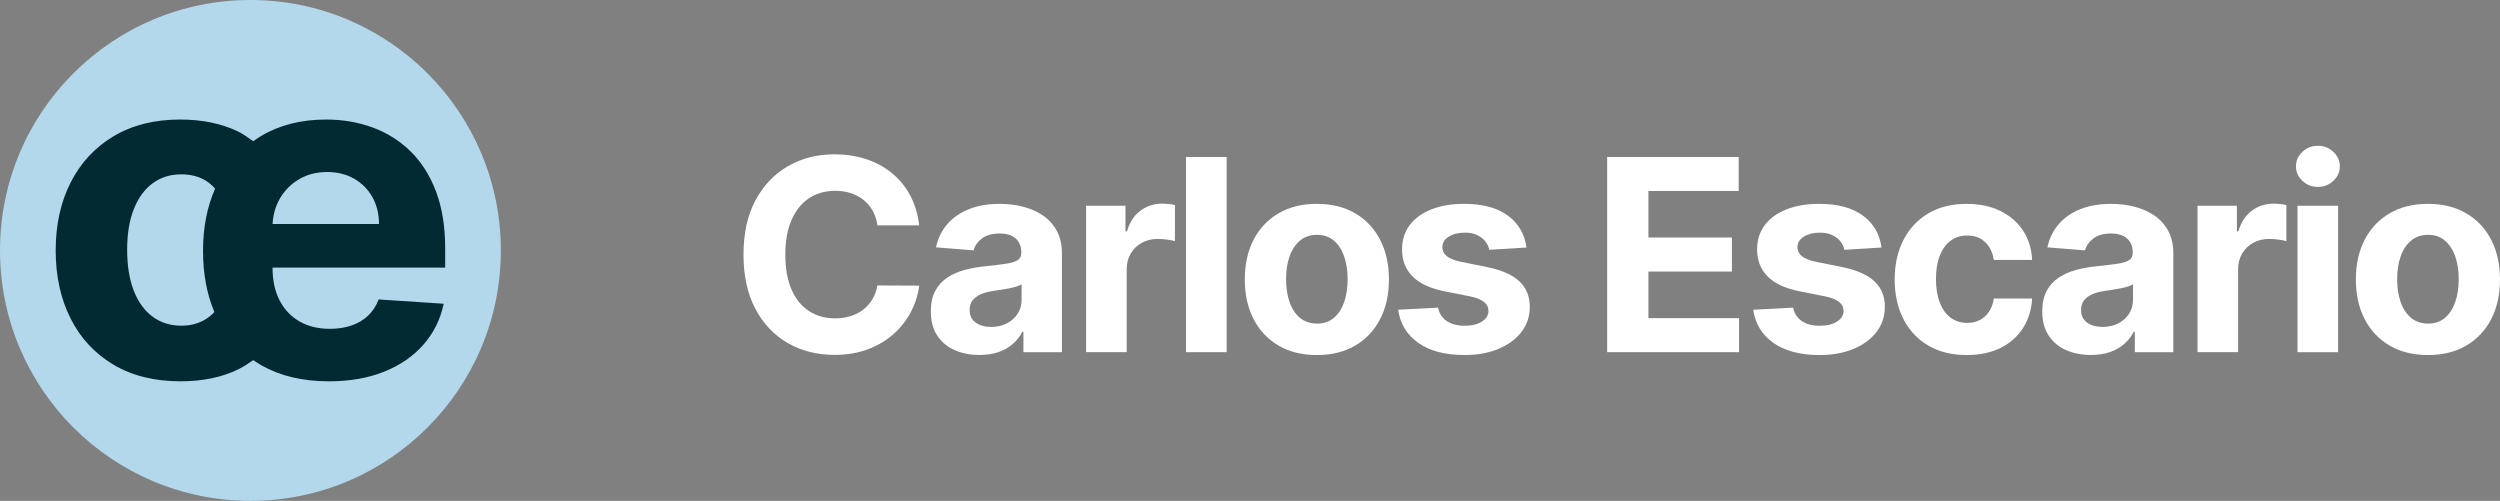
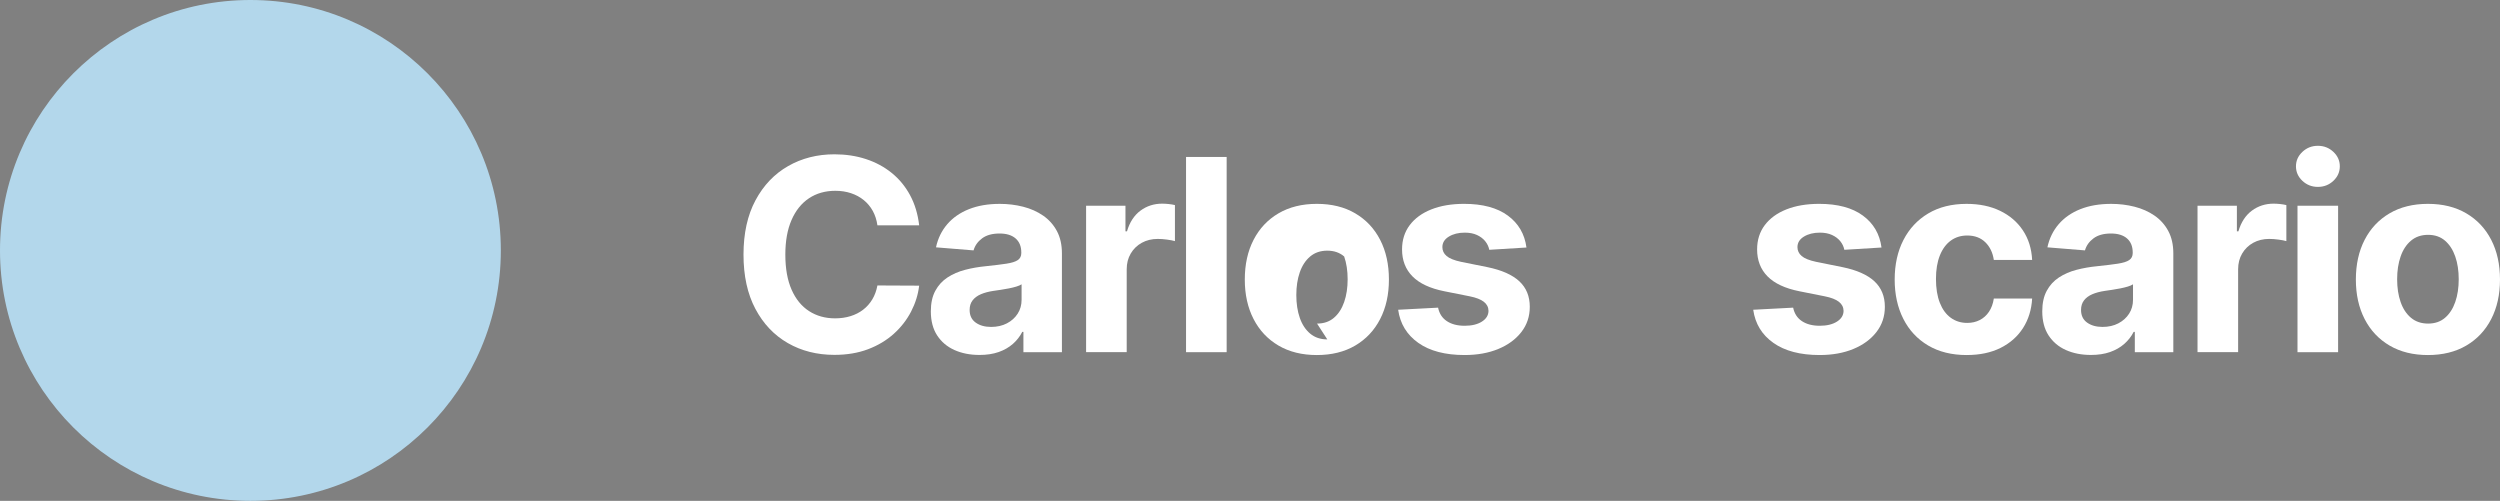
<svg xmlns="http://www.w3.org/2000/svg" version="1.1" viewBox="0 0 333.586 66.831">
  <rect x="0" y="0" width="333.586" height="66.831" fill="#808080" stroke="none" />
  <defs>
    <style>
      .cls-1 {
        fill: #fff;
      }

      .cls-2 {
        fill: #012a32;
      }

      .cls-3 {
        fill: #b3d7eb;
      }
    </style>
  </defs>
  <g>
    <g id="Capa_1">
      <g>
        <path class="cls-1" d="M122.648,30.064h-5.571c-.102-.721-.31-1.363-.623-1.927-.314-.564-.717-1.045-1.208-1.444-.492-.398-1.058-.703-1.698-.916-.64-.212-1.334-.318-2.08-.318-1.348,0-2.523.333-3.523.998-1.0.666-1.776,1.633-2.327,2.9-.551,1.268-.827,2.805-.827,4.611,0,1.857.277,3.417.833,4.681.555,1.263,1.333,2.217,2.334,2.862,1.0.645,2.158.967,3.472.967.738,0,1.422-.097,2.054-.293.632-.194,1.194-.481,1.685-.858.492-.377.901-.838,1.227-1.38.326-.542.553-1.162.681-1.857l5.571.026c-.144,1.196-.502,2.346-1.075,3.453-.573,1.107-1.34,2.095-2.302,2.964-.963.869-2.107,1.556-3.434,2.061-1.327.504-2.826.757-4.496.757-2.323,0-4.399-.525-6.226-1.577-1.827-1.052-3.269-2.574-4.324-4.566-1.056-1.992-1.583-4.405-1.583-7.237,0-2.84.534-5.257,1.603-7.25,1.068-1.993,2.518-3.513,4.35-4.56,1.831-1.047,3.892-1.571,6.181-1.571,1.509,0,2.91.212,4.204.636,1.293.424,2.44,1.041,3.44,1.851,1.0.809,1.817,1.8,2.448,2.97.632,1.17,1.037,2.51,1.214,4.019Z" />
        <path class="cls-1" d="M130.693,47.362c-1.247,0-2.358-.219-3.333-.655-.975-.437-1.745-1.085-2.308-1.946s-.846-1.935-.846-3.224c0-1.085.199-1.997.598-2.735.398-.738.941-1.331,1.628-1.781.687-.449,1.469-.789,2.347-1.018.878-.229,1.8-.39,2.767-.483,1.136-.119,2.052-.231,2.747-.337.695-.106,1.2-.264,1.513-.477.314-.212.471-.525.471-.941v-.076c0-.805-.252-1.428-.757-1.87-.505-.441-1.219-.661-2.143-.661-.975,0-1.751.215-2.328.643s-.958.964-1.144,1.609l-5.011-.407c.254-1.187.755-2.215,1.501-3.084.746-.869,1.711-1.539,2.894-2.01,1.183-.471,2.554-.706,4.115-.706,1.085,0,2.126.127,3.123.381.996.255,1.882.649,2.658,1.183s1.388,1.219,1.838,2.054.674,1.833.674,2.995v13.177h-5.138v-2.709h-.153c-.314.61-.733,1.147-1.259,1.609-.526.462-1.157.823-1.895,1.081-.738.258-1.59.388-2.557.388ZM132.245,43.623c.797,0,1.501-.159,2.111-.477.611-.318,1.089-.748,1.437-1.291.348-.543.521-1.158.521-1.844v-2.073c-.17.111-.401.21-.693.299-.293.089-.621.17-.986.242-.365.072-.729.135-1.094.19s-.695.104-.992.146c-.636.094-1.192.242-1.666.445-.475.204-.844.477-1.107.82s-.394.769-.394,1.278c0,.738.269,1.3.807,1.685.538.386,1.223.579,2.054.579Z" />
        <path class="cls-1" d="M144.923,46.993v-19.537h5.253v3.409h.204c.356-1.212.954-2.13,1.793-2.754.84-.623,1.806-.935,2.9-.935.271,0,.564.017.877.05.314.034.589.081.827.14v4.808c-.254-.076-.606-.144-1.056-.204-.449-.059-.861-.089-1.234-.089-.797,0-1.507.172-2.13.515s-1.115.82-1.476,1.431c-.361.61-.54,1.314-.54,2.111v11.053h-5.418Z" />
        <path class="cls-1" d="M163.677,20.944v26.049h-5.418v-26.049h5.418Z" />
-         <path class="cls-1" d="M175.714,47.375c-1.976,0-3.682-.422-5.119-1.266-1.437-.843-2.546-2.022-3.326-3.536-.78-1.514-1.17-3.271-1.17-5.272,0-2.018.39-3.784,1.17-5.297.78-1.514,1.889-2.692,3.326-3.536,1.437-.843,3.143-1.266,5.119-1.266s3.682.422,5.12,1.266c1.437.844,2.546,2.022,3.326,3.536.78,1.513,1.17,3.279,1.17,5.297,0,2.001-.39,3.758-1.17,5.272-.78,1.513-1.889,2.692-3.326,3.536-1.437.844-3.144,1.266-5.12,1.266ZM175.74,43.177c.899,0,1.649-.256,2.251-.77.602-.513,1.058-1.214,1.367-2.105s.464-1.903.464-3.04c0-1.136-.155-2.15-.464-3.04s-.765-1.594-1.367-2.111c-.602-.517-1.353-.776-2.251-.776-.908,0-1.668.259-2.283.776-.615.517-1.077,1.221-1.387,2.111s-.464,1.904-.464,3.04c0,1.136.155,2.15.464,3.04s.772,1.592,1.387,2.105c.615.513,1.375.77,2.283.77Z" />
+         <path class="cls-1" d="M175.714,47.375c-1.976,0-3.682-.422-5.119-1.266-1.437-.843-2.546-2.022-3.326-3.536-.78-1.514-1.17-3.271-1.17-5.272,0-2.018.39-3.784,1.17-5.297.78-1.514,1.889-2.692,3.326-3.536,1.437-.843,3.143-1.266,5.119-1.266s3.682.422,5.12,1.266c1.437.844,2.546,2.022,3.326,3.536.78,1.513,1.17,3.279,1.17,5.297,0,2.001-.39,3.758-1.17,5.272-.78,1.513-1.889,2.692-3.326,3.536-1.437.844-3.144,1.266-5.12,1.266ZM175.74,43.177c.899,0,1.649-.256,2.251-.77.602-.513,1.058-1.214,1.367-2.105s.464-1.903.464-3.04c0-1.136-.155-2.15-.464-3.04c-.602-.517-1.353-.776-2.251-.776-.908,0-1.668.259-2.283.776-.615.517-1.077,1.221-1.387,2.111s-.464,1.904-.464,3.04c0,1.136.155,2.15.464,3.04s.772,1.592,1.387,2.105c.615.513,1.375.77,2.283.77Z" />
        <path class="cls-1" d="M203.681,33.027l-4.96.305c-.085-.423-.267-.807-.547-1.151-.28-.344-.647-.619-1.1-.827s-.994-.312-1.622-.312c-.84,0-1.548.176-2.124.528-.577.352-.865.82-.865,1.406,0,.466.186.861.56,1.183.373.322,1.013.581,1.92.776l3.536.713c1.899.39,3.315,1.017,4.248,1.882.933.865,1.399,2.001,1.399,3.409,0,1.28-.375,2.404-1.126,3.37-.751.967-1.777,1.719-3.078,2.257-1.302.539-2.8.808-4.496.808-2.586,0-4.645-.54-6.175-1.622-1.531-1.081-2.427-2.554-2.69-4.42l5.329-.28c.161.789.551,1.389,1.17,1.8.619.411,1.412.617,2.378.617.95,0,1.715-.185,2.296-.554.581-.369.875-.846.884-1.431-.009-.492-.216-.897-.623-1.214-.407-.318-1.035-.562-1.882-.731l-3.383-.674c-1.908-.381-3.326-1.043-4.255-1.984s-1.393-2.141-1.393-3.599c0-1.255.341-2.336,1.024-3.244.683-.907,1.645-1.607,2.887-2.099,1.242-.492,2.698-.738,4.369-.738,2.468,0,4.411.521,5.832,1.564,1.42,1.043,2.249,2.463,2.487,4.261Z" />
-         <path class="cls-1" d="M214.45,46.993v-26.049h17.552v4.541h-12.045v6.207h11.142v4.541h-11.142v6.22h12.096v4.541h-17.603Z" />
        <path class="cls-1" d="M251.06,33.027l-4.96.305c-.085-.423-.267-.807-.547-1.151-.279-.344-.647-.619-1.1-.827-.454-.208-.994-.312-1.622-.312-.839,0-1.548.176-2.124.528s-.865.82-.865,1.406c0,.466.186.861.559,1.183.373.322,1.013.581,1.921.776l3.536.713c1.899.39,3.315,1.017,4.248,1.882.932.865,1.399,2.001,1.399,3.409,0,1.28-.375,2.404-1.126,3.37s-1.776,1.719-3.078,2.257c-1.302.539-2.8.808-4.496.808-2.587,0-4.645-.54-6.175-1.622-1.531-1.081-2.428-2.554-2.691-4.42l5.329-.28c.161.789.551,1.389,1.17,1.8.619.411,1.412.617,2.378.617.949,0,1.715-.185,2.296-.554.581-.369.875-.846.883-1.431-.008-.492-.216-.897-.623-1.214-.407-.318-1.034-.562-1.882-.731l-3.384-.674c-1.907-.381-3.326-1.043-4.254-1.984-.928-.941-1.393-2.141-1.393-3.599,0-1.255.341-2.336,1.024-3.244.683-.907,1.645-1.607,2.887-2.099s2.699-.738,4.369-.738c2.467,0,4.411.521,5.831,1.564s2.249,2.463,2.486,4.261Z" />
        <path class="cls-1" d="M262.432,47.375c-2.002,0-3.72-.426-5.158-1.278-1.437-.852-2.54-2.037-3.307-3.555-.768-1.517-1.151-3.264-1.151-5.24,0-2.001.388-3.759,1.164-5.272.776-1.513,1.881-2.696,3.314-3.549,1.432-.852,3.137-1.278,5.113-1.278,1.704,0,3.197.31,4.477.929,1.28.619,2.294,1.488,3.04,2.607.746,1.119,1.158,2.434,1.234,3.943h-5.113c-.144-.975-.524-1.762-1.138-2.36-.615-.598-1.418-.897-2.41-.897-.84,0-1.571.227-2.194.68s-1.109,1.113-1.457,1.978c-.348.865-.521,1.912-.521,3.141,0,1.246.172,2.306.515,3.179.344.874.829,1.539,1.457,1.997s1.361.687,2.201.687c.618,0,1.176-.127,1.672-.382.496-.254.907-.625,1.234-1.113.326-.487.54-1.075.642-1.761h5.113c-.085,1.492-.49,2.804-1.214,3.937-.725,1.132-1.724,2.016-2.996,2.652-1.272.636-2.777.954-4.515.954Z" />
        <path class="cls-1" d="M278.995,47.362c-1.247,0-2.357-.219-3.333-.655s-1.745-1.085-2.308-1.946-.846-1.935-.846-3.224c0-1.085.199-1.997.598-2.735.398-.738.941-1.331,1.628-1.781.687-.449,1.469-.789,2.346-1.018s1.8-.39,2.766-.483c1.136-.119,2.052-.231,2.747-.337.695-.106,1.2-.264,1.514-.477.313-.212.47-.525.47-.941v-.076c0-.805-.252-1.428-.757-1.87-.505-.441-1.219-.661-2.143-.661-.975,0-1.751.215-2.327.643-.577.428-.959.964-1.145,1.609l-5.011-.407c.254-1.187.754-2.215,1.501-3.084s1.711-1.539,2.894-2.01c1.183-.471,2.555-.706,4.114-.706,1.085,0,2.126.127,3.123.381.996.255,1.883.649,2.658,1.183s1.388,1.219,1.838,2.054c.449.835.674,1.833.674,2.995v13.177h-5.138v-2.709h-.153c-.314.61-.734,1.147-1.259,1.609-.526.462-1.158.823-1.895,1.081-.738.258-1.59.388-2.556.388ZM280.547,43.623c.797,0,1.501-.159,2.111-.477.61-.318,1.089-.748,1.437-1.291s.521-1.158.521-1.844v-2.073c-.169.111-.4.21-.693.299-.293.089-.621.17-.986.242-.365.072-.729.135-1.094.19-.364.055-.695.104-.992.146-.636.094-1.192.242-1.667.445-.474.204-.843.477-1.106.82-.263.344-.395.769-.395,1.278,0,.738.269,1.3.808,1.685.539.386,1.223.579,2.054.579Z" />
        <path class="cls-1" d="M293.225,46.993v-19.537h5.253v3.409h.203c.356-1.212.954-2.13,1.793-2.754.84-.623,1.807-.935,2.9-.935.271,0,.564.017.878.05.314.034.589.081.827.14v4.808c-.254-.076-.606-.144-1.056-.204-.449-.059-.861-.089-1.233-.089-.797,0-1.508.172-2.131.515s-1.115.82-1.476,1.431-.54,1.314-.54,2.111v11.053h-5.418Z" />
        <path class="cls-1" d="M309.287,24.938c-.806,0-1.494-.269-2.067-.808-.573-.539-.859-1.185-.859-1.94,0-.746.286-1.388.859-1.927.573-.539,1.261-.808,2.067-.808.805,0,1.494.269,2.066.808.573.539.859,1.181.859,1.927,0,.754-.286,1.401-.859,1.94-.572.539-1.261.808-2.066.808ZM306.565,46.993v-19.537h5.418v19.537h-5.418Z" />
        <path class="cls-1" d="M323.97,47.375c-1.976,0-3.682-.422-5.12-1.266-1.437-.843-2.546-2.022-3.326-3.536-.78-1.514-1.17-3.271-1.17-5.272,0-2.018.39-3.784,1.17-5.297.78-1.514,1.889-2.692,3.326-3.536,1.437-.843,3.144-1.266,5.12-1.266,1.975,0,3.682.422,5.119,1.266,1.438.844,2.546,2.022,3.326,3.536.78,1.513,1.17,3.279,1.17,5.297,0,2.001-.39,3.758-1.17,5.272-.78,1.513-1.889,2.692-3.326,3.536-1.437.844-3.144,1.266-5.119,1.266ZM323.995,43.177c.899,0,1.649-.256,2.251-.77.602-.513,1.058-1.214,1.368-2.105.309-.89.464-1.903.464-3.04,0-1.136-.155-2.15-.464-3.04-.31-.89-.765-1.594-1.368-2.111-.602-.517-1.352-.776-2.251-.776-.908,0-1.668.259-2.283.776-.614.517-1.077,1.221-1.386,2.111-.31.89-.465,1.904-.465,3.04,0,1.136.155,2.15.465,3.04.309.89.772,1.592,1.386,2.105.615.513,1.376.77,2.283.77Z" />
      </g>
      <g>
        <circle class="cls-3" cx="33.415" cy="33.415" r="33.415" />
-         <path class="cls-2" d="M59.401,35.706v-2.577c0-2.878-.404-5.392-1.211-7.543-.807-2.151-1.935-3.939-3.381-5.363-1.446-1.424-3.135-2.492-5.066-3.205-1.931-.712-4.012-1.068-6.244-1.068-3.319,0-6.207.734-8.666,2.202-.361.216-.704.45-1.04.691-.583-.405-1.348-.969-2.003-1.286-2.217-1.072-4.801-1.608-7.753-1.608-3.421,0-6.373.738-8.854,2.213-2.482,1.476-4.394,3.524-5.737,6.145-1.344,2.621-2.015,5.664-2.015,9.129,0,3.421.664,6.446,1.993,9.074,1.328,2.628,3.238,4.68,5.726,6.156,2.489,1.476,5.466,2.213,8.931,2.213,3.009,0,5.616-.55,7.819-1.652.615-.308,1.344-.793,1.894-1.176.356.247.721.485,1.105.703,2.503,1.417,5.495,2.125,8.975,2.125,2.789,0,5.253-.429,7.389-1.288,2.136-.859,3.883-2.063,5.242-3.612,1.358-1.549,2.258-3.366,2.698-5.451l-8.678-.573c-.323.852-.793,1.572-1.409,2.159-.617.587-1.358,1.028-2.225,1.321-.866.294-1.821.441-2.863.441-1.571,0-2.929-.33-4.074-.991-1.145-.661-2.03-1.6-2.654-2.819-.624-1.219-.936-2.665-.936-4.339v-.022h23.038ZM37.31,26.555c.617-1.094,1.472-1.968,2.566-2.621,1.094-.653,2.353-.98,3.777-.98,1.365,0,2.566.298,3.601.892,1.035.595,1.846,1.413,2.434,2.456.587,1.043.881,2.239.881,3.59h-14.193c.057-1.214.366-2.328.935-3.337ZM28.608,41.634c-.443.476-.946.869-1.521,1.164-.859.441-1.825.661-2.896.661-1.453,0-2.724-.397-3.81-1.19-1.086-.793-1.927-1.945-2.522-3.458-.595-1.512-.892-3.348-.892-5.506,0-2.129.301-3.942.903-5.44s1.443-2.639,2.522-3.425c1.079-.785,2.346-1.178,3.799-1.178,1.718,0,3.109.518,4.174,1.553.118.115.23.236.339.359-1.073,2.425-1.612,5.185-1.612,8.285,0,3.085.507,5.809,1.517,8.174Z" />
      </g>
    </g>
  </g>
</svg>